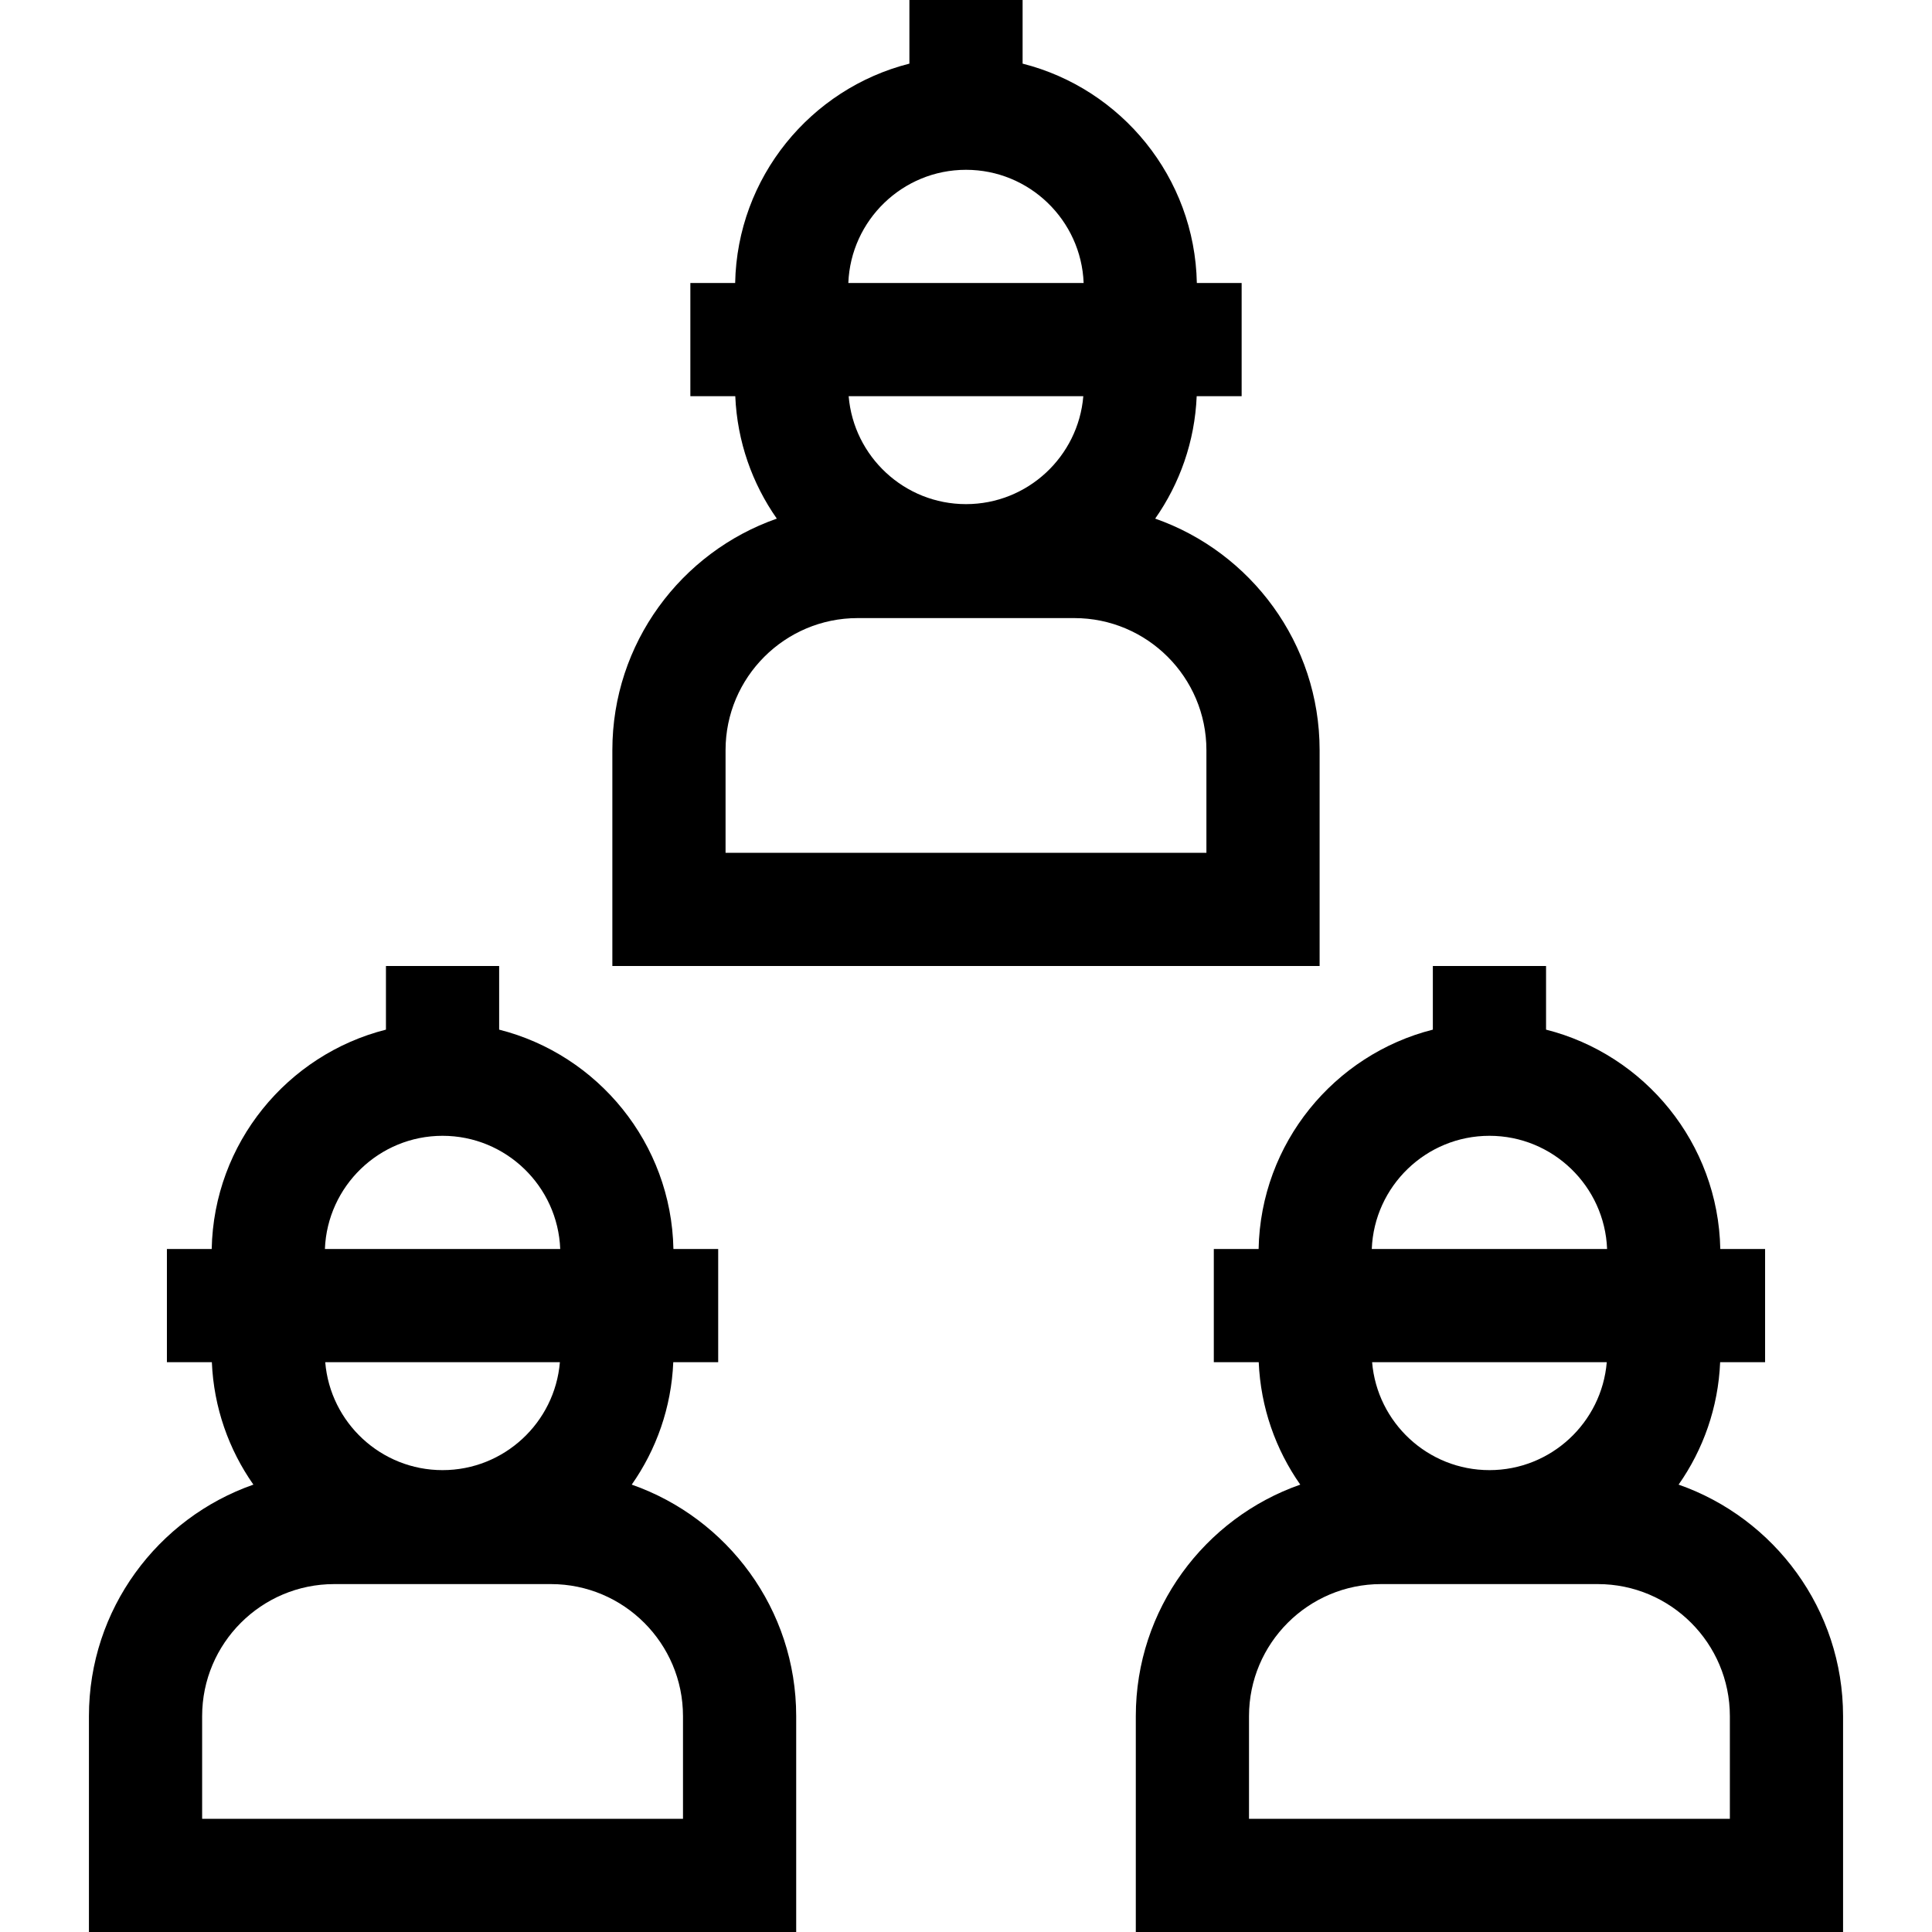
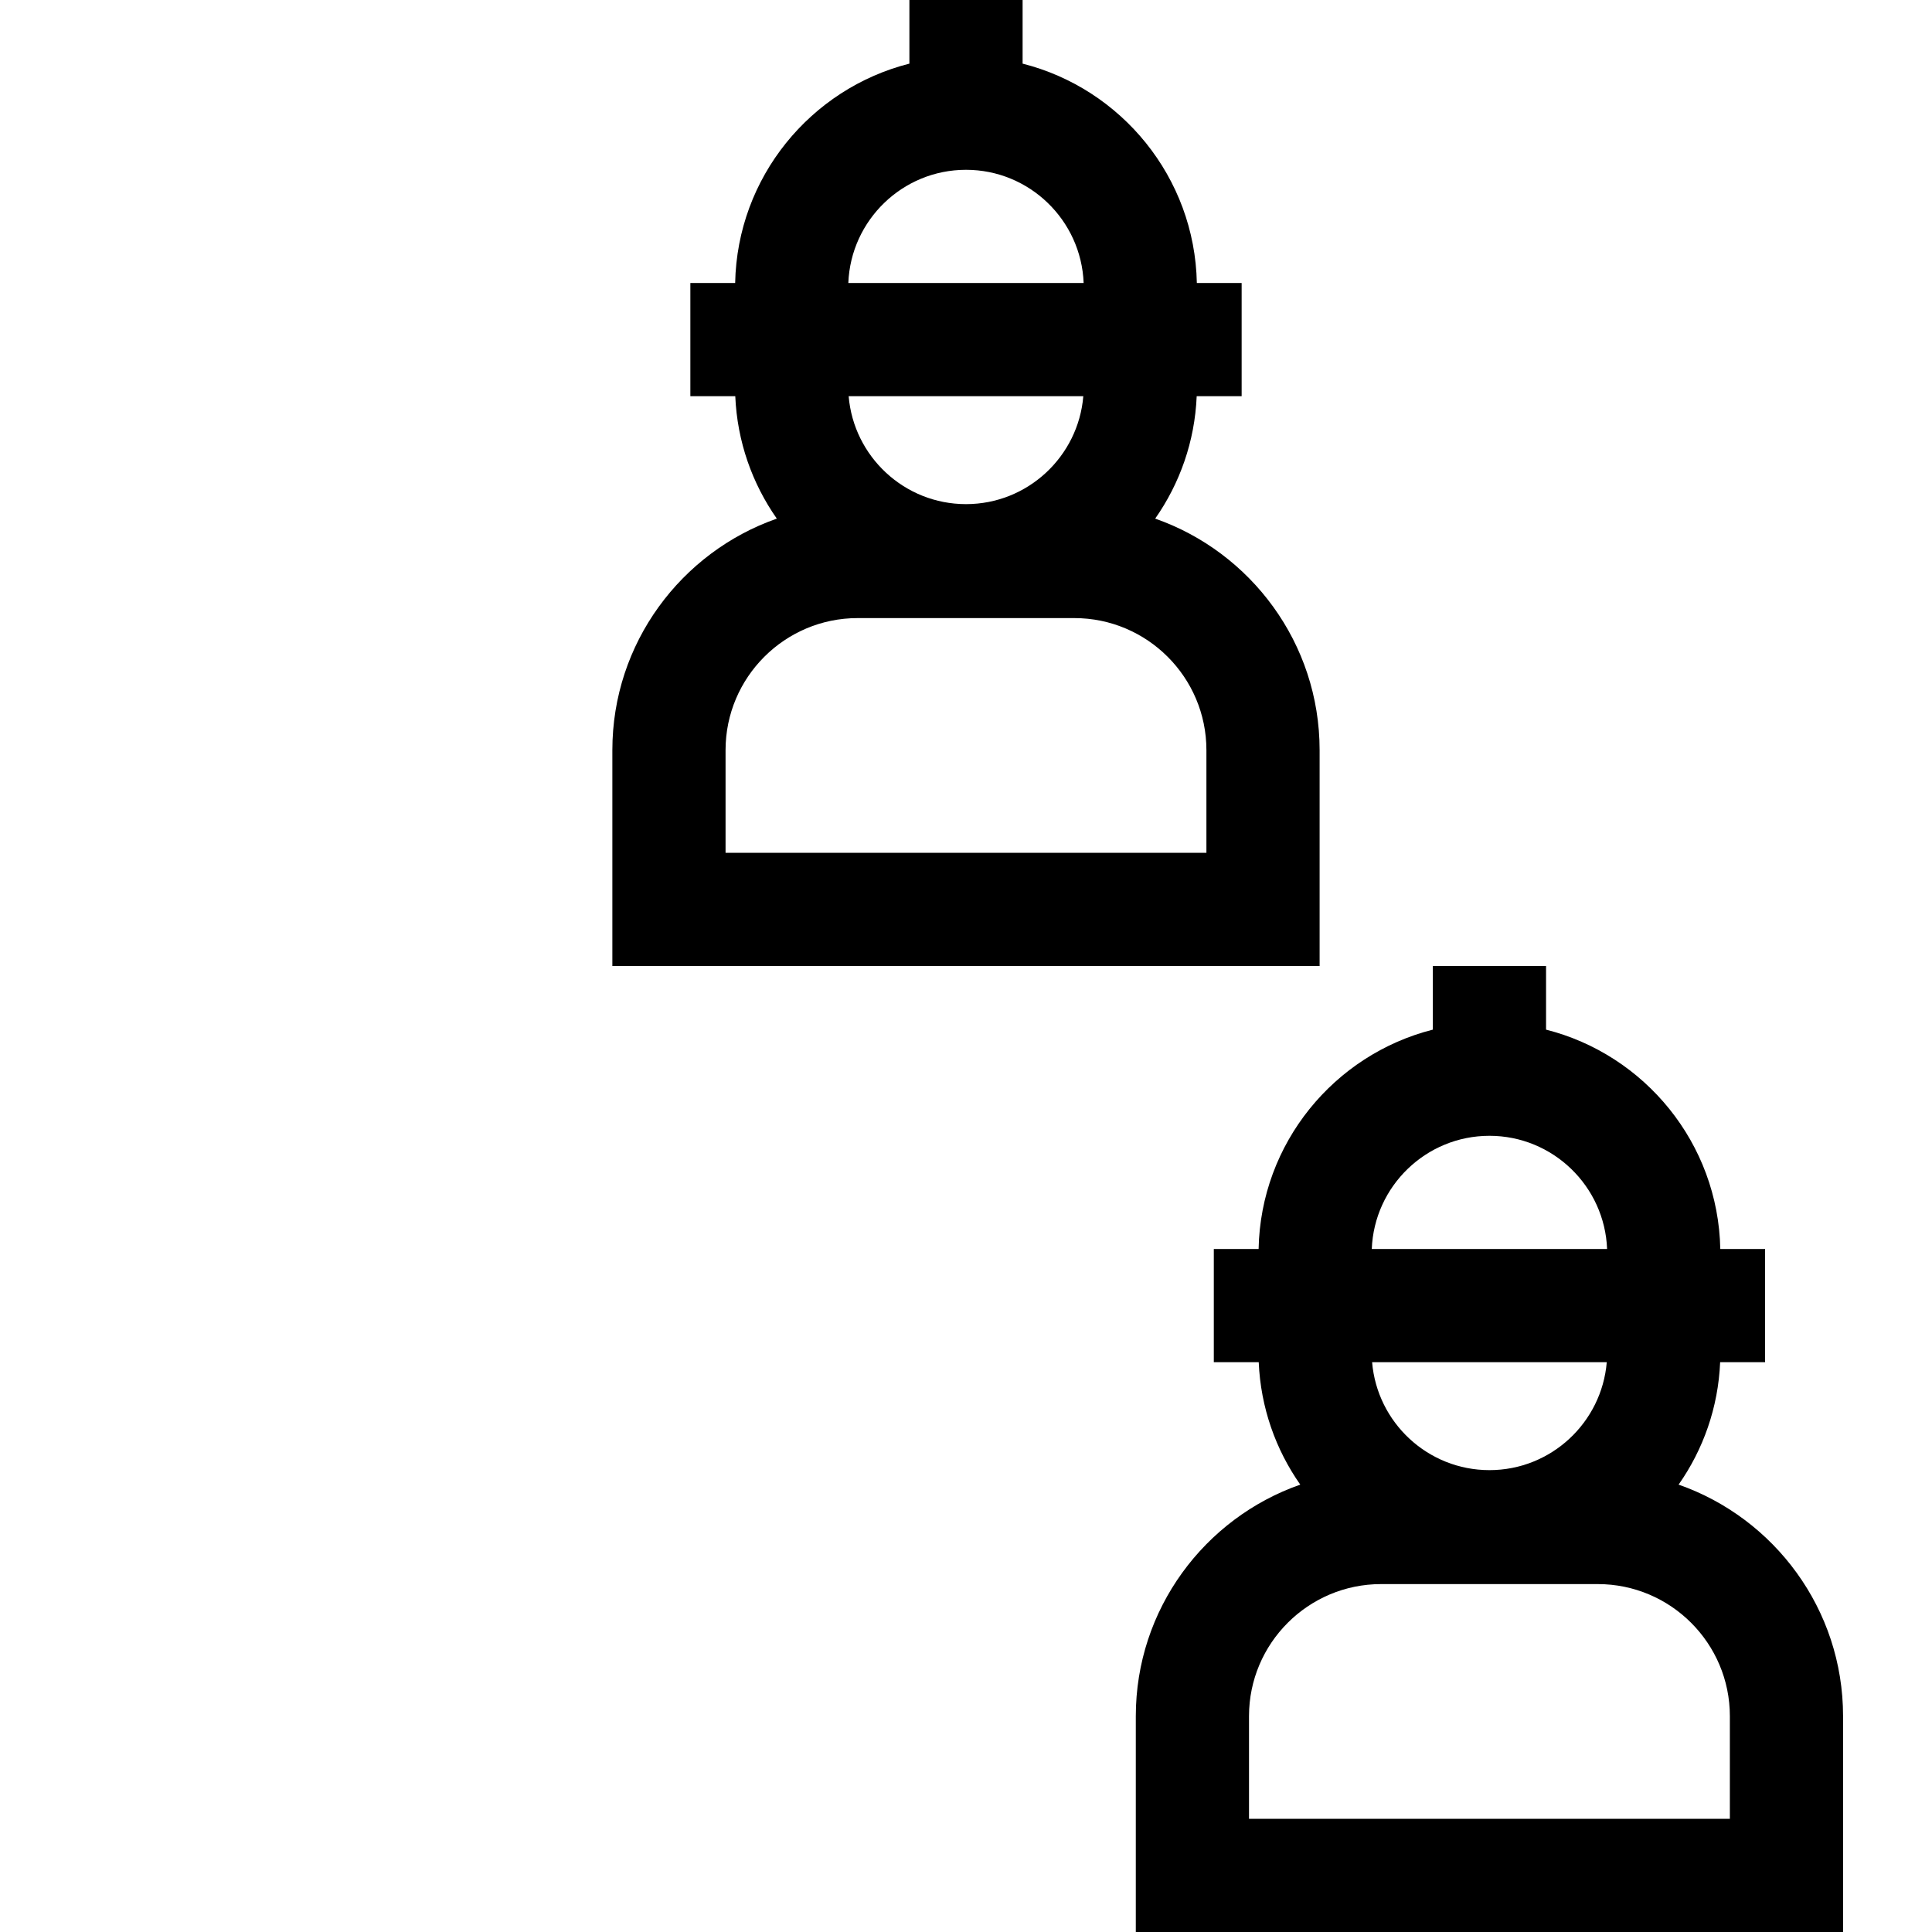
<svg xmlns="http://www.w3.org/2000/svg" width="64" height="64" viewBox="0 0 64 64" fill="none">
-   <path d="M20.927 49.18C21.74 48.022 22.24 46.629 22.303 45.125H23.791V41.375H22.308C22.239 37.87 19.804 34.935 16.535 34.108V32H12.785V34.108C9.517 34.935 7.082 37.87 7.013 41.375H5.529V45.125H7.018C7.081 46.629 7.581 48.021 8.394 49.18C5.225 50.289 2.946 53.308 2.946 56.85V64H26.375V56.85C26.375 53.307 24.096 50.289 20.927 49.18ZM14.66 37.625C16.761 37.625 18.478 39.294 18.558 41.375H10.763C10.843 39.294 12.56 37.625 14.66 37.625ZM18.547 45.125C18.38 47.124 16.701 48.7 14.66 48.7C12.619 48.7 10.94 47.124 10.774 45.125H18.547ZM22.625 60.25H6.696V56.85C6.696 54.437 8.658 52.475 11.071 52.475H18.25C20.662 52.475 22.625 54.437 22.625 56.85V60.25Z" fill="black" />
  <path d="M55.606 49.18C56.419 48.022 56.919 46.629 56.982 45.125H58.471V41.375H56.987C56.918 37.87 54.483 34.935 51.215 34.108V32H47.465V34.108C44.197 34.935 41.761 37.87 41.693 41.375H40.209V45.125H41.697C41.761 46.629 42.26 48.021 43.073 49.18C39.904 50.289 37.625 53.307 37.625 56.85V64H61.054V56.85C61.054 53.307 58.775 50.289 55.606 49.18ZM49.34 37.625C51.44 37.625 53.157 39.294 53.237 41.375H45.442C45.522 39.294 47.239 37.625 49.34 37.625ZM53.226 45.125C53.059 47.124 51.381 48.7 49.34 48.7C47.298 48.7 45.62 47.124 45.453 45.125H53.226ZM57.304 60.25H41.375V56.85C41.375 54.437 43.338 52.475 45.75 52.475H52.929C55.342 52.475 57.304 54.437 57.304 56.85V60.25Z" fill="black" />
  <path d="M43.714 24.85C43.714 21.308 41.435 18.289 38.267 17.18C39.079 16.021 39.579 14.629 39.642 13.125H41.131V9.375H39.647C39.578 5.87 37.143 2.935 33.875 2.108V0H30.125V2.108C26.857 2.935 24.421 5.87 24.353 9.375H22.869V13.125H24.357C24.421 14.629 24.92 16.021 25.733 17.18C22.564 18.289 20.285 21.308 20.285 24.85V32H43.714V24.85ZM32 5.625C34.1 5.625 35.817 7.294 35.897 9.375H28.102C28.182 7.294 29.899 5.625 32 5.625ZM35.886 13.125C35.72 15.124 34.041 16.7 32 16.7C29.959 16.7 28.28 15.124 28.113 13.125H35.886ZM39.964 28.25H24.035V24.85C24.035 22.437 25.998 20.475 28.41 20.475H35.589C38.002 20.475 39.964 22.437 39.964 24.85V28.25H39.964Z" fill="black" />
</svg>